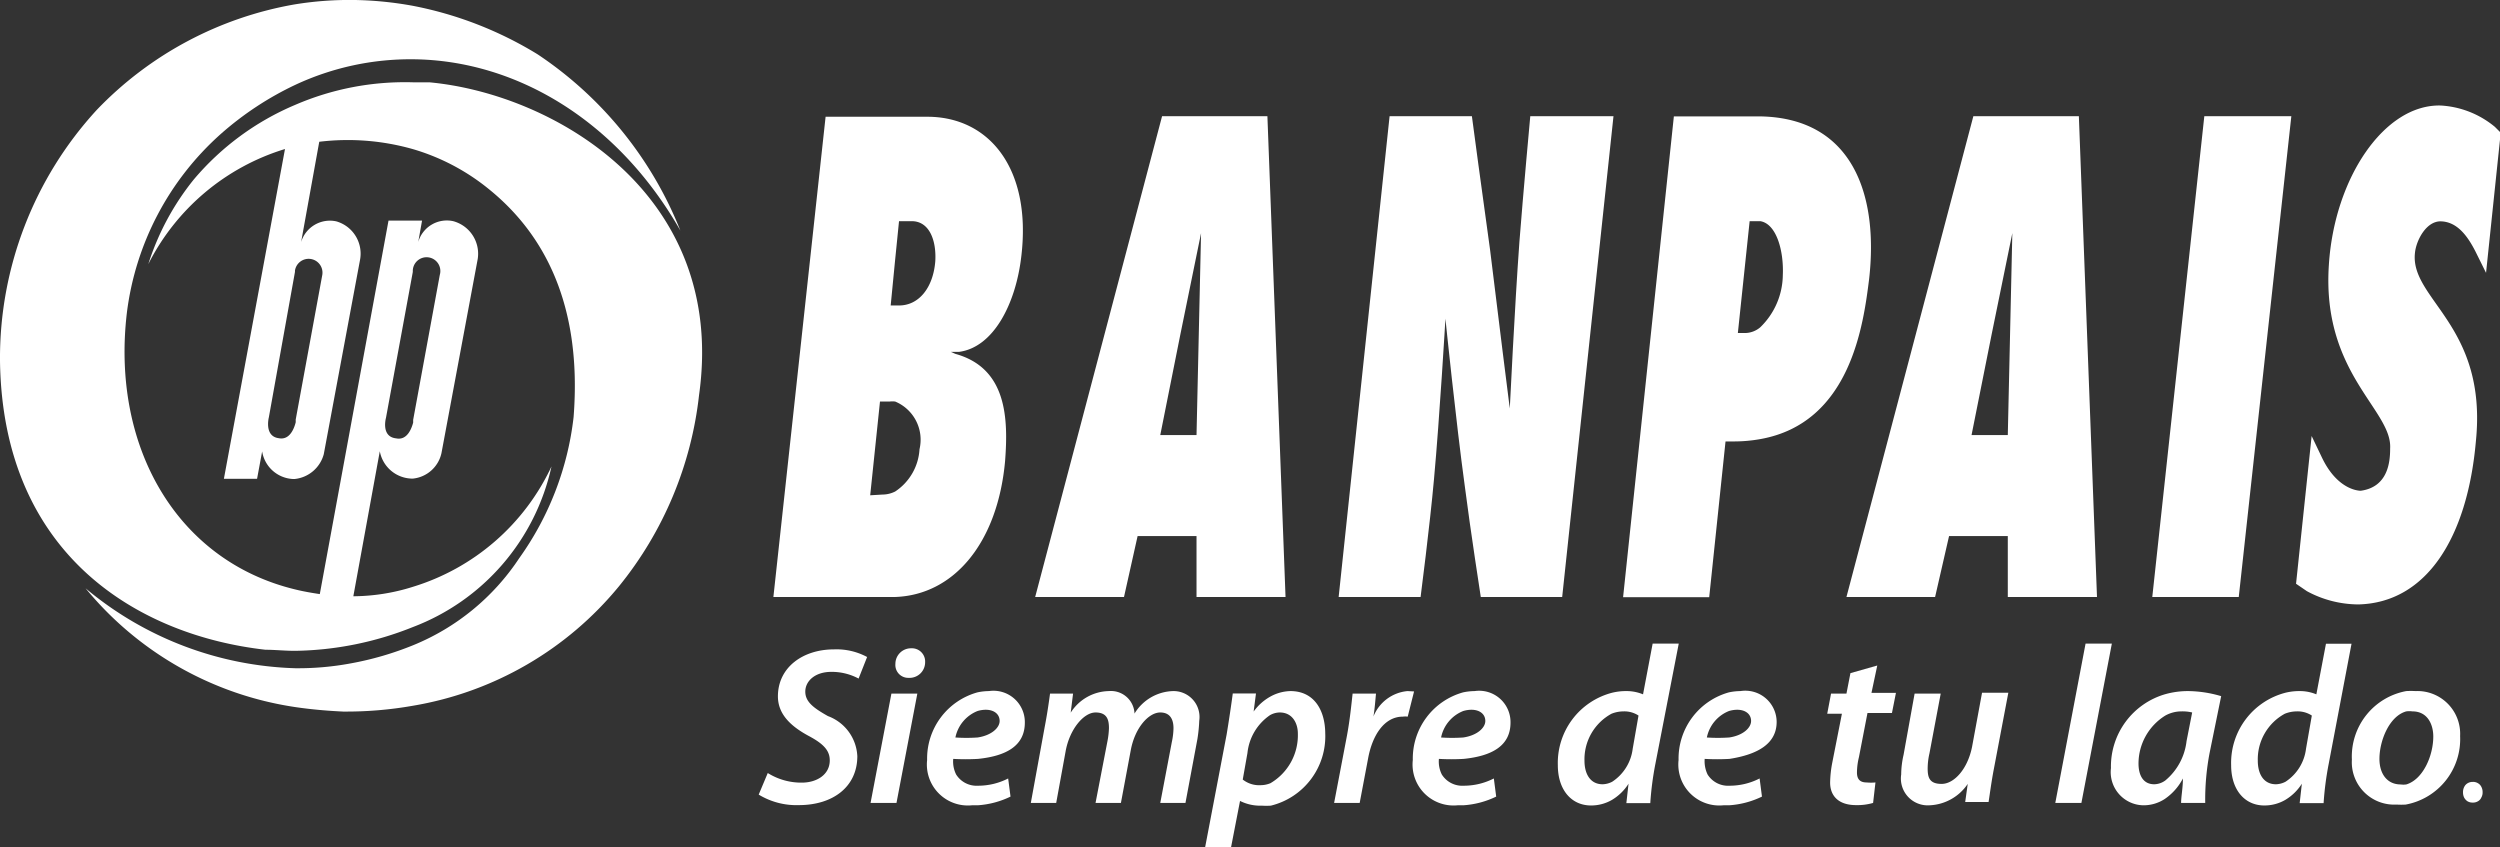
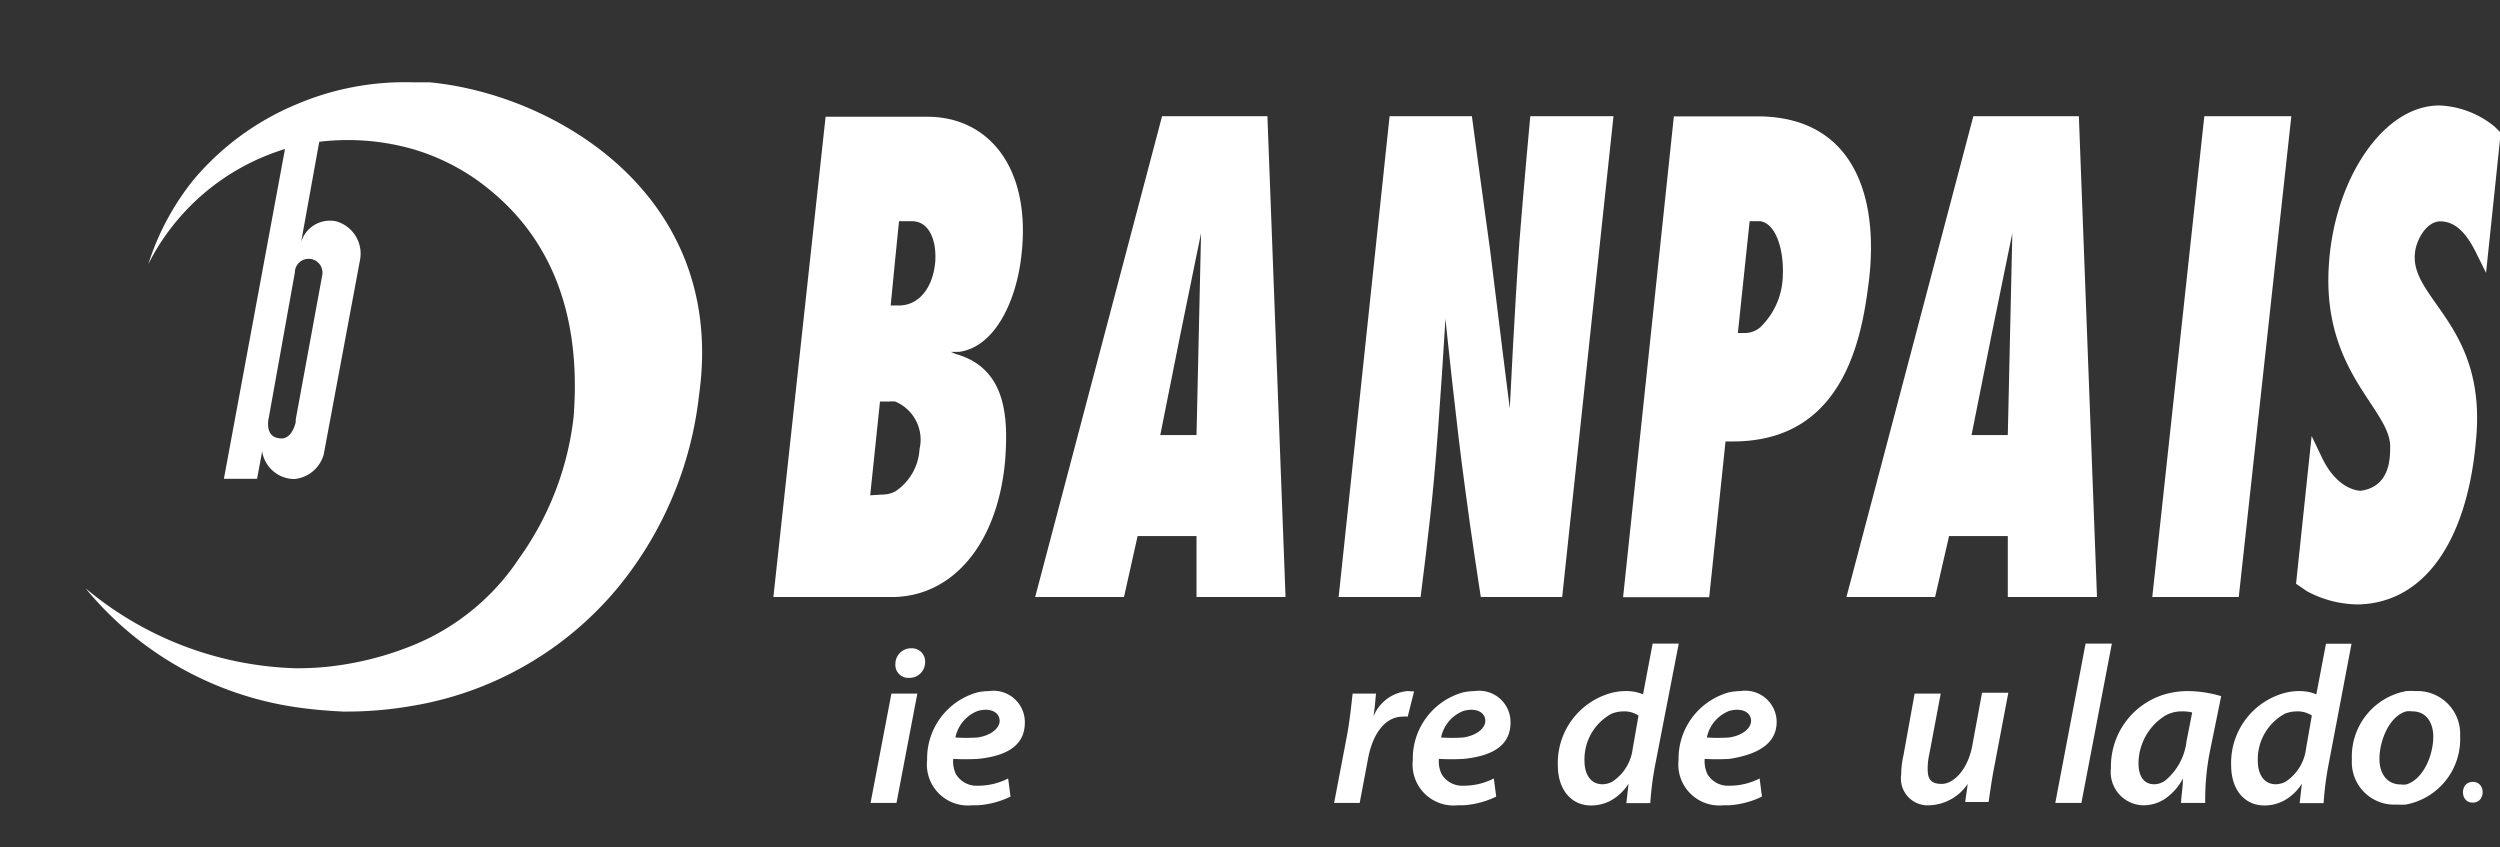
<svg xmlns="http://www.w3.org/2000/svg" viewBox="0 0 137.9 46.74">
  <rect x="0" y="0" width="137.9" height="46.74" fill="#333333" stroke="none" />
  <defs>
    <style>.cls-1{fill:#fff;}</style>
  </defs>
  <g id="Layer_2" data-name="Layer 2">
    <g id="Capa_1" data-name="Capa 1">
-       <path class="cls-1" d="M14.64,35.84c.51,0,1.06.06,1.63.06a18.09,18.09,0,0,0,6.5-1.31,12.29,12.29,0,0,0,7.65-8.86,12.46,12.46,0,0,1-7.65,6.64,11.09,11.09,0,0,1-3.28.52l1.46-8a1.84,1.84,0,0,0,1.82,1.51h0A1.8,1.8,0,0,0,24.35,25l2-10.71A1.86,1.86,0,0,0,25,12.2a1.64,1.64,0,0,0-1.93,1.15l.21-1.18H21.43l-3.79,20.6c-.47-.07-.93-.15-1.37-.26C9.76,30.93,6.12,24.65,7,17.24a15.82,15.82,0,0,1,5.19-9.86,17.44,17.44,0,0,1,4.12-2.71,15,15,0,0,1,6.5-1.4c5.69.06,11.27,3.4,14.72,9.45A21,21,0,0,0,29.66,3,20.63,20.63,0,0,0,22.77.32,19.71,19.71,0,0,0,19.58,0a18.83,18.83,0,0,0-3.31.24A19.83,19.83,0,0,0,5.34,6.06,20.24,20.24,0,0,0,0,19.91C.15,30.72,7.75,35.06,14.64,35.84Zm6.65-12.79L22.77,15v-.07a.76.76,0,1,1,1.49.23l-1.47,8,0,.15c-.08.3-.32,1-.94.87C21,24.09,21.29,23.05,21.29,23.05Z" />
      <path class="cls-1" d="M23.68,4.54c-.31,0-.61,0-.91,0a15.26,15.26,0,0,0-6.5,1.25A14.89,14.89,0,0,0,10.69,9.9a14.33,14.33,0,0,0-2.51,4.67,12.55,12.55,0,0,1,7.54-6.35L12.35,26.41h1.83l.28-1.51a1.81,1.81,0,0,0,1.67,1.52h.14a1.86,1.86,0,0,0,1.59-1.37l2-10.72a1.85,1.85,0,0,0-1.31-2.12,1.66,1.66,0,0,0-1.94,1.14l1-5.53a13.13,13.13,0,0,1,5.18.41A11.94,11.94,0,0,1,27,10.46c2.94,2.39,5.13,6.25,4.64,12.54a16.59,16.59,0,0,1-3,7.79,12.81,12.81,0,0,1-5.85,4.8,17.32,17.32,0,0,1-3.43,1,15.86,15.86,0,0,1-3.07.27A18.87,18.87,0,0,1,4.72,32.45,18.47,18.47,0,0,0,16.27,39c.94.14,1.83.21,2.65.25a21.14,21.14,0,0,0,3.85-.32,18.71,18.71,0,0,0,11.38-6.6,20.27,20.27,0,0,0,4.41-10.54C40.12,10.68,30.5,5.17,23.68,4.54Zm-5.9,10.61-1.47,8a1.1,1.1,0,0,1,0,.15c-.08.31-.32,1-.94.87-.81-.11-.54-1.15-.54-1.15L16.27,15l0-.07A.76.76,0,1,1,17.78,15.15Z" />
      <path class="cls-1" d="M49.37,32.93c3.26-.11,5.66-3,6.07-7.49.18-2.35.11-5.13-2.74-5.92l-.25-.11.44,0c1.9-.24,3.15-2.64,3.45-5.31.56-4.81-1.78-7.66-5.19-7.66H45.54L42.66,32.93h6.71Zm0-18.54.22-2.19h.7c1,0,1.37,1.11,1.3,2.22-.12,1.46-.91,2.43-2,2.43h-.46ZM48,27.32l.54-5.17h.53a1.15,1.15,0,0,1,.31,0,2.28,2.28,0,0,1,1.34,2.63,3,3,0,0,1-1.34,2.33,1.57,1.57,0,0,1-.7.17Z" />
      <path class="cls-1" d="M62.75,29.57H66v3.36h4.91l-1-26.52H64.1l-7,26.52H62Zm2.36-11.13,1.14-5.58L66,24H64Z" />
      <path class="cls-1" d="M79.1,26.42c.31-3.37.63-8.84.63-8.84s.58,5.68,1.07,9.25c.3,2.36.88,6.1.88,6.1h4.49L89,6.41H84.41s-.39,4.23-.6,6.94c-.26,3.57-.53,9.18-.53,9.18s-.68-5.37-1.09-8.77c-.4-2.84-1-7.35-1-7.35H76.65L73.84,32.93h4.52S78.87,29,79.1,26.42Z" />
      <path class="cls-1" d="M97.1,6.42H92.33l-2.8,26.52h4.75l.9-8.59h.47a8.23,8.23,0,0,0,1.45-.13c5-.89,5.69-6.37,6-8.82C103.64,10.66,102.13,6.51,97.1,6.42Zm1.24,8.76a4.07,4.07,0,0,1-1.24,2.87,1.32,1.32,0,0,1-.85.32h-.39l.65-6.17h.59C98,12.35,98.4,13.86,98.34,15.18Z" />
      <path class="cls-1" d="M106.74,32.93l.77-3.36h3.24v3.36h4.92l-1-26.52h-5.82l-7,26.52Zm3.12-14.49L111,12.86,110.75,24h-2Z" />
      <polygon class="cls-1" points="126.39 6.41 121.59 6.41 118.72 32.93 123.49 32.93 126.39 6.41" />
      <path class="cls-1" d="M137.62,7a5.12,5.12,0,0,0-3-1.18c-3.1-.07-5.86,4-6.16,8.8-.4,6,3.52,8,3.38,10.13,0,.72-.11,2.11-1.62,2.32-.23,0-1.35-.14-2.16-1.87l-.55-1.15-.86,8.15.6.41a6,6,0,0,0,2.85.73c3.74-.1,6-3.67,6.47-9,.65-6.41-3.66-7.83-3.36-10.4.07-.69.63-1.76,1.44-1.73s1.39.66,1.9,1.67l.58,1.17.81-7.73Z" />
-       <path class="cls-1" d="M42.91,38.41c0,1,.73,1.66,1.69,2.18.81.43,1.17.8,1.17,1.35,0,.8-.73,1.23-1.54,1.23a3.48,3.48,0,0,1-1.88-.53l-.5,1.19a4,4,0,0,0,2.22.58c1.86,0,3.22-1,3.22-2.7a2.48,2.48,0,0,0-1.62-2.21c-.78-.44-1.25-.78-1.25-1.35s.52-1.09,1.44-1.09a3.13,3.13,0,0,1,1.5.37l.47-1.19A3.56,3.56,0,0,0,46,35.82C44.29,35.82,42.91,36.81,42.91,38.41Z" />
      <polygon class="cls-1" points="48.02 44.29 49.45 44.29 50.6 38.26 49.17 38.26 48.02 44.29" />
      <path class="cls-1" d="M50.26,35.76a.86.86,0,0,0-.87.86.71.71,0,0,0,.73.77.86.86,0,0,0,.91-.86A.73.73,0,0,0,50.26,35.76Z" />
      <path class="cls-1" d="M54.55,38.12a3.2,3.2,0,0,0-.63.07,3.79,3.79,0,0,0-2.78,3.73,2.26,2.26,0,0,0,2.47,2.5h.31a4.85,4.85,0,0,0,1.82-.48l-.13-1a3.63,3.63,0,0,1-1.66.4h0a1.33,1.33,0,0,1-1.21-.62,1.6,1.6,0,0,1-.16-.86,12,12,0,0,0,1.37,0c1.57-.16,2.58-.73,2.58-2A1.73,1.73,0,0,0,54.55,38.12Zm-.63,2.56a9.1,9.1,0,0,1-1.22,0,2,2,0,0,1,1.22-1.46,1.63,1.63,0,0,1,.45-.07c.46,0,.77.24.77.62S54.68,40.57,53.92,40.68Z" />
-       <path class="cls-1" d="M64.72,38.12a2.57,2.57,0,0,0-2.14,1.24,1.3,1.3,0,0,0-1.41-1.24,2.55,2.55,0,0,0-2.11,1.19h0l.13-1.05H57.92c-.07.52-.16,1.15-.3,1.87l-.76,4.16h1.4l.52-2.85c.22-1.22,1-2.14,1.65-2.14s.74.42.74.87a4.55,4.55,0,0,1-.08.7l-.66,3.42h1.4l.54-2.89c.23-1.27,1-2.1,1.63-2.1.52,0,.73.35.73.87a3.84,3.84,0,0,1-.09.75L64,44.29h1.39l.66-3.53a8.11,8.11,0,0,0,.1-1A1.43,1.43,0,0,0,64.72,38.12Z" />
-       <path class="cls-1" d="M71.18,38.12a2.39,2.39,0,0,0-1.1.3,2.81,2.81,0,0,0-.93.83h0l.13-1H68c-.08.61-.22,1.55-.34,2.27l-1.19,6.24h1.43l.5-2.58h0a2.48,2.48,0,0,0,1.2.26,4.07,4.07,0,0,0,.5,0,3.94,3.94,0,0,0,3-4C73.09,39.18,72.49,38.12,71.18,38.12Zm-1.1,5.08a1.4,1.4,0,0,1-.53.11,1.46,1.46,0,0,1-1-.31l.26-1.47a2.89,2.89,0,0,1,1.24-2.08,1.1,1.1,0,0,1,.54-.15c.72,0,1,.62,1,1.16A3.07,3.07,0,0,1,70.08,43.2Z" />
      <path class="cls-1" d="M77.64,38.12a2.24,2.24,0,0,0-1.88,1.4h0c.07-.43.1-.85.14-1.26H74.61c-.06.53-.15,1.46-.31,2.31l-.71,3.72H75l.46-2.43c.23-1.29.89-2.33,1.92-2.33a1.1,1.1,0,0,1,.27,0L78,38.14Z" />
      <path class="cls-1" d="M81.34,38.12a3.2,3.2,0,0,0-.63.07,3.79,3.79,0,0,0-2.78,3.73,2.26,2.26,0,0,0,2.47,2.5h.31a4.85,4.85,0,0,0,1.82-.48l-.13-1a3.63,3.63,0,0,1-1.66.4h0a1.33,1.33,0,0,1-1.21-.62,1.6,1.6,0,0,1-.16-.86,12,12,0,0,0,1.37,0c1.57-.16,2.58-.73,2.58-2A1.73,1.73,0,0,0,81.34,38.12Zm-.63,2.56a9.1,9.1,0,0,1-1.22,0,2,2,0,0,1,1.22-1.46,1.63,1.63,0,0,1,.45-.07c.46,0,.77.24.77.62S81.47,40.57,80.71,40.68Z" />
      <path class="cls-1" d="M91.16,35.5l-.53,2.8a2.37,2.37,0,0,0-.93-.18,3.19,3.19,0,0,0-.77.09,4,4,0,0,0-3,4c0,1.36.75,2.22,1.83,2.22a2.29,2.29,0,0,0,1.16-.31,2.75,2.75,0,0,0,.91-.89h0l-.12,1.07h1.32a17.06,17.06,0,0,1,.28-2.16L92.6,35.5Zm-1.1,5.8a2.54,2.54,0,0,1-1.13,1.82,1.2,1.2,0,0,1-.53.14c-.68,0-1-.57-1-1.3a2.86,2.86,0,0,1,1.49-2.59,1.8,1.8,0,0,1,.66-.13,1.42,1.42,0,0,1,.83.23Z" />
      <path class="cls-1" d="M96,38.12a3.2,3.2,0,0,0-.63.07,3.79,3.79,0,0,0-2.78,3.73,2.26,2.26,0,0,0,2.47,2.5h.31a4.85,4.85,0,0,0,1.82-.48l-.13-1a3.63,3.63,0,0,1-1.66.4h0a1.33,1.33,0,0,1-1.21-.62,1.7,1.7,0,0,1-.16-.86,12,12,0,0,0,1.37,0C97,41.61,98,41,98,39.82A1.73,1.73,0,0,0,96,38.12Zm-.63,2.56a9.1,9.1,0,0,1-1.22,0,2,2,0,0,1,1.22-1.46,1.63,1.63,0,0,1,.45-.07c.46,0,.77.24.77.62S96.14,40.57,95.38,40.68Z" />
-       <path class="cls-1" d="M103.55,36.71l-1.48.42-.22,1.13H101l-.21,1.11h.81l-.53,2.69a6.2,6.2,0,0,0-.12,1.11c0,.7.43,1.24,1.43,1.24a3.11,3.11,0,0,0,.94-.12l.13-1.13a2.56,2.56,0,0,1-.49,0c-.39,0-.53-.21-.53-.55a3.67,3.67,0,0,1,.11-.85l.47-2.43h1.35l.22-1.11h-1.35Z" />
      <path class="cls-1" d="M108.78,41.19c-.25,1.25-1,2.05-1.68,2.05s-.77-.36-.77-.86a3.8,3.8,0,0,1,.1-.83l.62-3.29h-1.44L105,41.64a4.94,4.94,0,0,0-.13,1.08,1.48,1.48,0,0,0,1.57,1.7,2.67,2.67,0,0,0,2.1-1.18h0l-.14,1h1.29c.08-.52.16-1.15.3-1.87l.79-4.16h-1.45Z" />
      <polygon class="cls-1" points="115.04 35.5 113.37 44.29 114.81 44.29 116.49 35.5 115.04 35.5" />
      <path class="cls-1" d="M119.44,38.29a4.15,4.15,0,0,0-3,4.08,1.83,1.83,0,0,0,1.78,2.05,2.13,2.13,0,0,0,1.19-.35,3.09,3.09,0,0,0,1-1.13h0c0,.51-.1,1-.1,1.35h1.33a13.77,13.77,0,0,1,.24-2.75l.64-3.14a6.59,6.59,0,0,0-1.84-.28A4.64,4.64,0,0,0,119.44,38.29Zm1.17,2.59a3.31,3.31,0,0,1-1.17,2.17,1.07,1.07,0,0,1-.61.21c-.63,0-.87-.52-.87-1.15a3.12,3.12,0,0,1,1.48-2.64,1.84,1.84,0,0,1,.89-.23,2.27,2.27,0,0,1,.59.06Z" />
      <path class="cls-1" d="M127.77,38.3a2.37,2.37,0,0,0-.93-.18,3.19,3.19,0,0,0-.77.09,4,4,0,0,0-3,4c0,1.36.75,2.22,1.83,2.22a2.29,2.29,0,0,0,1.16-.31,2.75,2.75,0,0,0,.91-.89h0l-.12,1.07h1.32a17.06,17.06,0,0,1,.28-2.16l1.26-6.63H128.3Zm-.57,3a2.54,2.54,0,0,1-1.13,1.82,1.2,1.2,0,0,1-.53.14c-.68,0-1-.57-1-1.3a2.86,2.86,0,0,1,1.49-2.59,1.8,1.8,0,0,1,.66-.13,1.42,1.42,0,0,1,.83.23Z" />
      <path class="cls-1" d="M133.24,38.12a4.38,4.38,0,0,0-.51,0,3.67,3.67,0,0,0-3,3.78,2.34,2.34,0,0,0,2.47,2.48,4.07,4.07,0,0,0,.5,0,3.67,3.67,0,0,0,3-3.78A2.36,2.36,0,0,0,133.24,38.12Zm-.51,5.15a1.06,1.06,0,0,1-.31,0c-.74,0-1.17-.58-1.17-1.41,0-1,.54-2.36,1.48-2.62a1.27,1.27,0,0,1,.34,0c.86,0,1.15.76,1.15,1.38C134.22,41.71,133.64,43,132.73,43.27Z" />
      <path class="cls-1" d="M136.68,43.2a.51.51,0,0,0-.28-.07.53.53,0,0,0-.28.07.46.46,0,0,0-.19.2.6.6,0,0,0-.07.3.65.65,0,0,0,.06.29.55.55,0,0,0,.19.21.53.53,0,0,0,.28.07.52.52,0,0,0,.29-.07.43.43,0,0,0,.19-.21.54.54,0,0,0,.07-.29.6.6,0,0,0-.07-.3A.46.46,0,0,0,136.68,43.2Z" />
    </g>
  </g>
</svg>